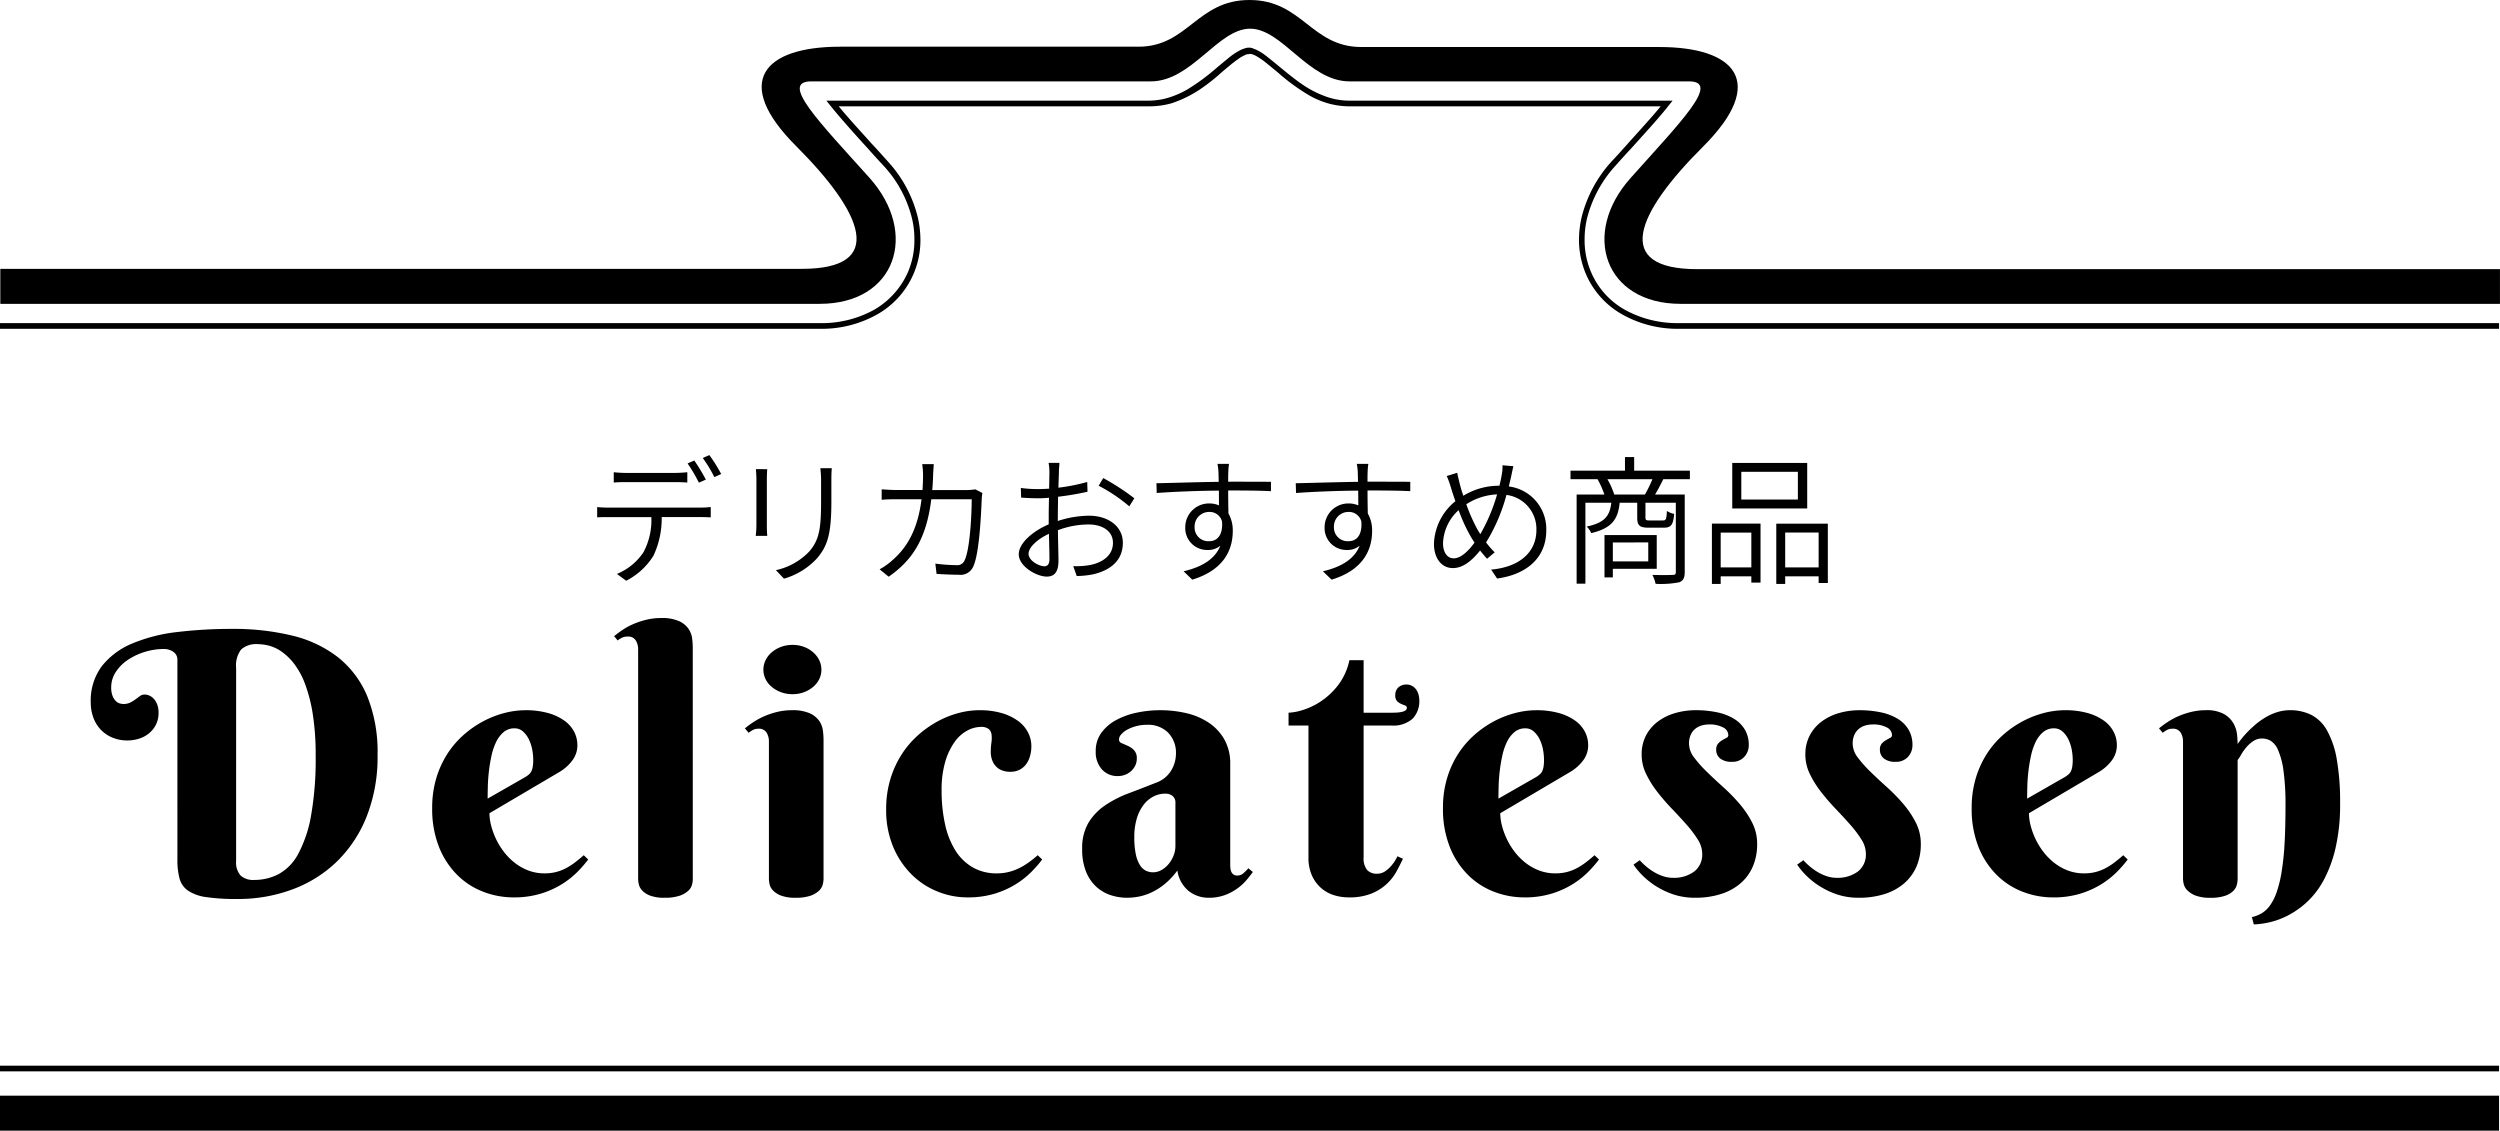
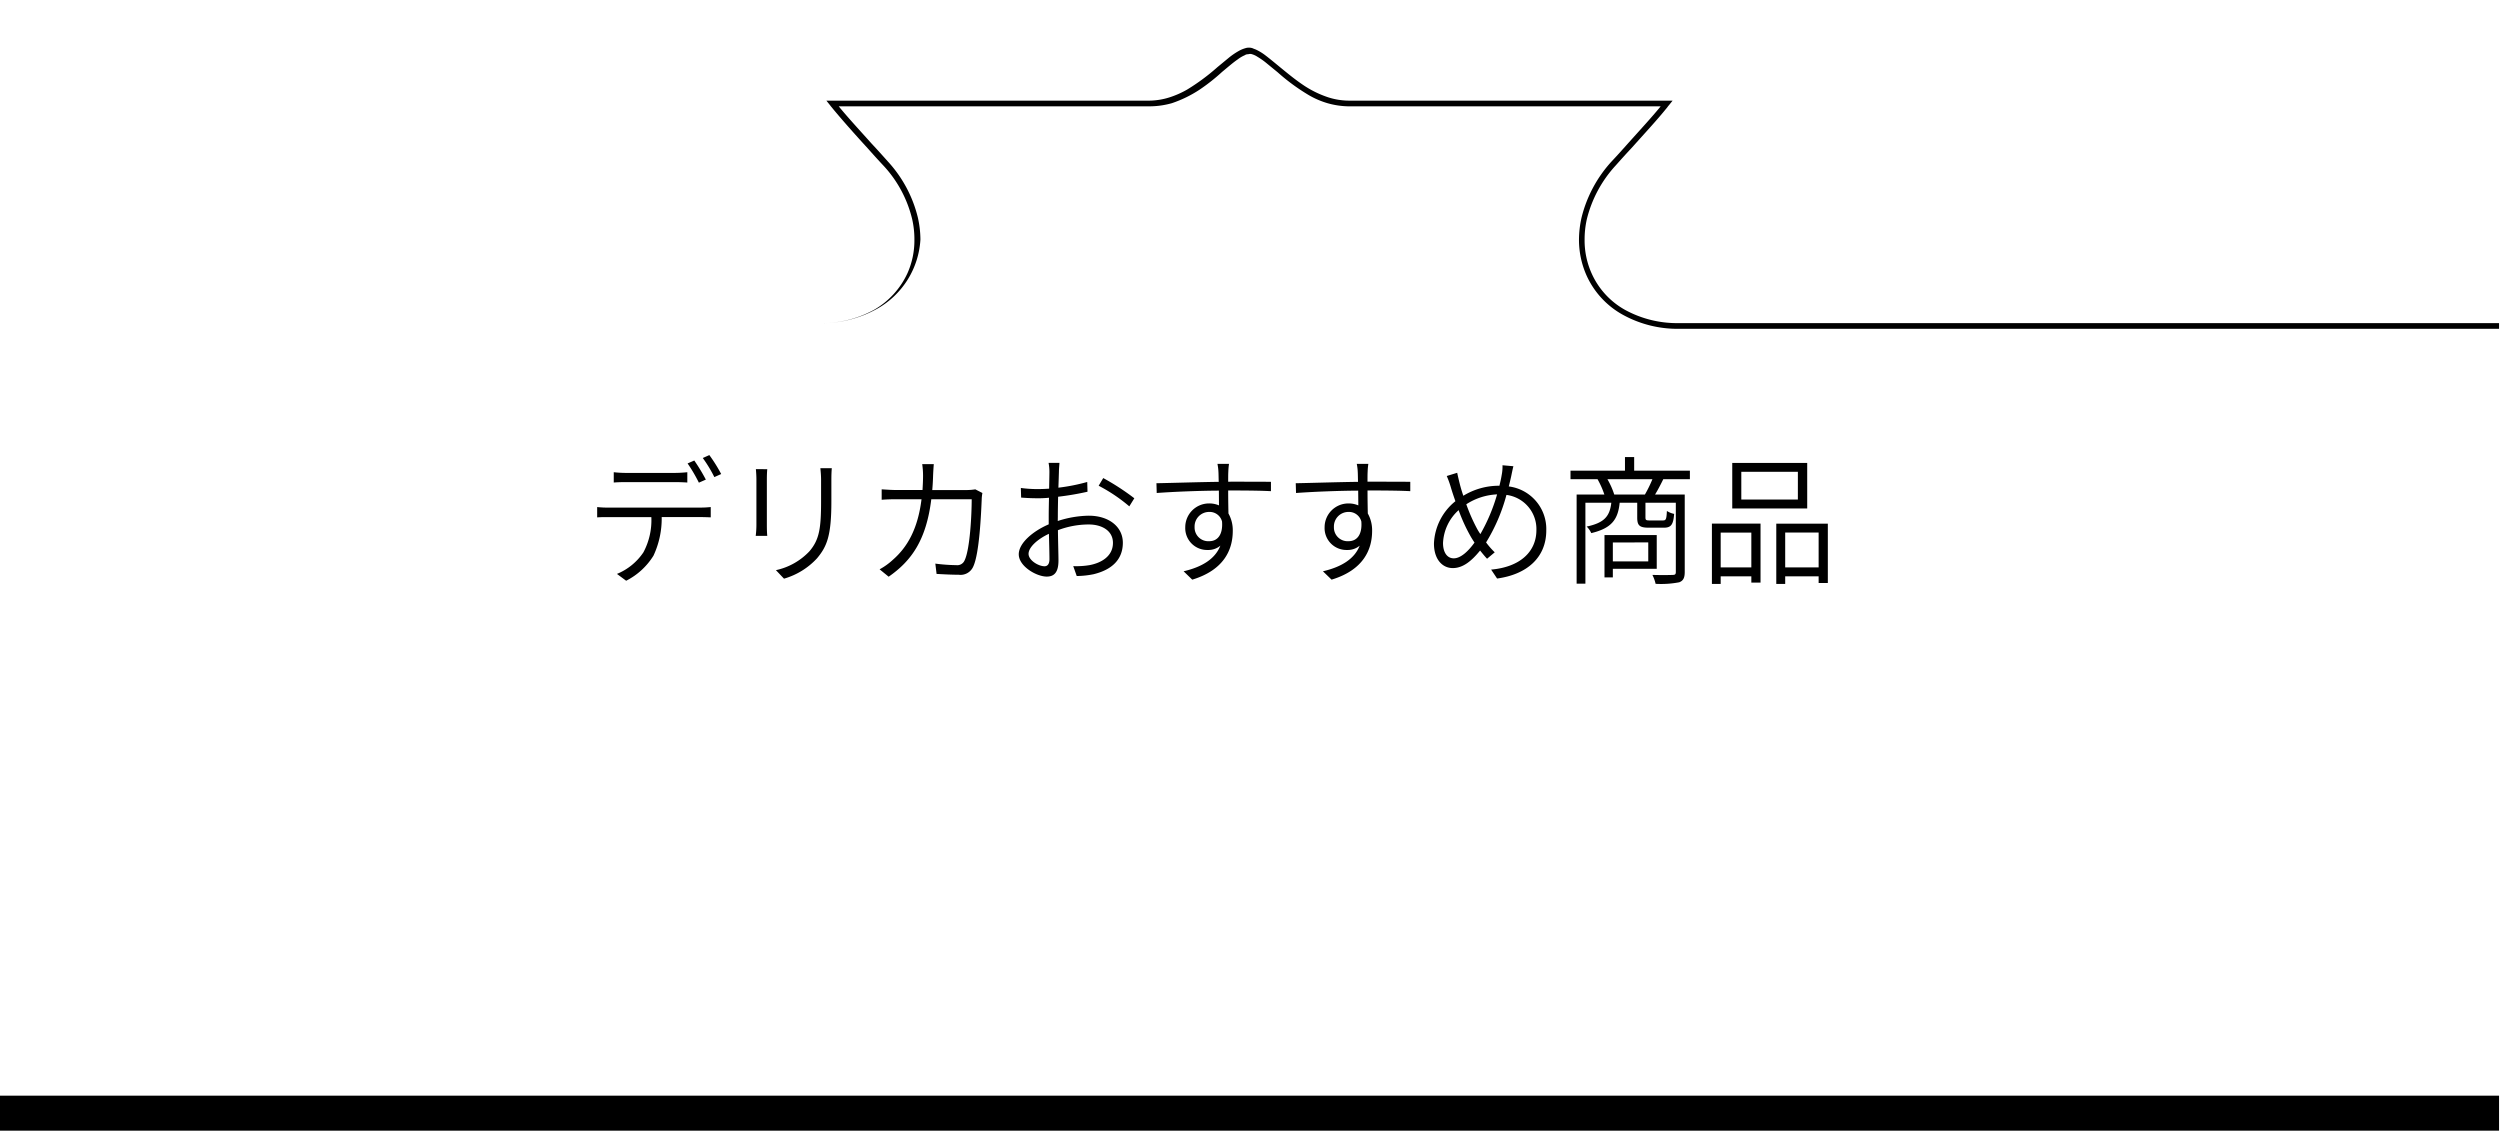
<svg xmlns="http://www.w3.org/2000/svg" width="466.534" height="211" viewBox="0 0 466.534 211">
  <g id="グループ_1200" data-name="グループ 1200" transform="translate(-789 -197)">
    <path id="パス_54128" data-name="パス 54128" d="M-94.458-17.5a34.078,34.078,0,0,0-2.158-3.562l-1.248.546a29.407,29.407,0,0,1,2.106,3.588Zm-5.824.468c.728,0,1.612.026,2.366.078v-1.924c-.728.078-1.638.13-2.366.13h-9.074a20.891,20.891,0,0,1-2.288-.13v1.924c.65-.052,1.456-.078,2.314-.078Zm-12.246,4.758a19.7,19.7,0,0,1-2.21-.1v1.924c.7-.052,1.43-.052,2.21-.052h7.9a12.748,12.748,0,0,1-1.482,6.578A10.932,10.932,0,0,1-111.046.1l1.716,1.274a12.8,12.8,0,0,0,5.1-4.68,16.368,16.368,0,0,0,1.534-7.2h7.176c.624,0,1.43.026,1.976.052v-1.924a17.683,17.683,0,0,1-1.976.1Zm17.5-9.256a25.426,25.426,0,0,1,2.158,3.562l1.274-.572a28.453,28.453,0,0,0-2.21-3.536Zm9.906,2.08c.052.468.1,1.378.1,1.846v8.658a16.426,16.426,0,0,1-.13,1.95h2.158c-.052-.442-.078-1.274-.078-1.95V-17.6c0-.572.026-1.378.078-1.846Zm12.038-.182c.052.624.13,1.326.13,2.184v3.952c0,5.07-.312,7.2-2.184,9.386A12.1,12.1,0,0,1-81.38-.6L-79.872.988a13.454,13.454,0,0,0,6.162-3.8c1.872-2.236,2.678-4.238,2.678-10.608v-4.03c0-.858.026-1.56.078-2.184Zm28.912,3.952a11.044,11.044,0,0,1-1.586.13h-6.448c.078-.884.13-1.794.156-2.756.026-.624.078-1.482.13-2.08H-54.08a14.976,14.976,0,0,1,.156,2.132c0,.962-.052,1.846-.1,2.7H-58.76c-.988,0-2.028-.078-2.886-.13v1.95c.884-.078,1.872-.1,2.912-.1h4.524c-.7,5.642-2.7,8.97-5.3,11.258a12.328,12.328,0,0,1-2.522,1.82l1.69,1.378c4.264-2.964,7.02-6.838,7.956-14.456h7.54c0,2.782-.312,9.412-1.352,11.466a1.478,1.478,0,0,1-1.534.832,32.392,32.392,0,0,1-3.9-.286L-51.4.1c1.352.078,2.86.156,4.134.156a2.582,2.582,0,0,0,2.7-1.508c1.17-2.444,1.482-10.062,1.586-12.506A7.544,7.544,0,0,1-42.848-15Zm12.9,14.352c-1.092,0-2.964-1.092-2.964-2.314s1.638-2.73,3.8-3.744c.052,1.924.1,3.77.1,4.758C-30.342-1.794-30.654-1.326-31.278-1.326Zm2.5-9.308c0-1.066.026-2.392.052-3.666a52.007,52.007,0,0,0,5.486-.936l-.052-1.82a35.189,35.189,0,0,1-5.382,1.066c.052-1.274.078-2.34.1-2.964,0-.572.078-1.222.1-1.664H-30.5a8.958,8.958,0,0,1,.156,1.716c0,.468-.026,1.664-.052,3.094-.754.052-1.456.078-2.054.078a22.493,22.493,0,0,1-3.224-.208l.052,1.794c.936.078,2.028.13,3.2.13a19.488,19.488,0,0,0,2-.1c-.026,1.222-.052,2.5-.052,3.588v1.378c-2.912,1.248-5.59,3.484-5.59,5.59,0,2.236,3.3,4.16,5.226,4.16,1.352,0,2.184-.754,2.184-2.99,0-1.17-.078-3.484-.1-5.668A16.185,16.185,0,0,1-23.01-9.126c2.47,0,4.524,1.17,4.524,3.432,0,2.47-2.132,3.744-4.394,4.16a15.027,15.027,0,0,1-3.016.182l.65,1.846A16.461,16.461,0,0,0-22.1.156c3.432-.832,5.46-2.756,5.46-5.876,0-2.99-2.626-5.044-6.344-5.044a19.518,19.518,0,0,0-5.8.988Zm7.618-5.72a30.574,30.574,0,0,1,5.72,3.848l.936-1.508a44.819,44.819,0,0,0-5.8-3.77ZM-.52-6.006A2.557,2.557,0,0,1-3.25-8.658a2.71,2.71,0,0,1,2.7-2.808A2.382,2.382,0,0,1,1.872-9.672C2.054-7.254,1.066-6.006-.52-6.006ZM3.536-15.47c3.744,0,6.032.052,7.462.13v-1.742c-1.17-.026-4.212-.026-7.436-.026H3.016c0-.754,0-1.4.026-1.846a13.1,13.1,0,0,1,.13-1.482H1.014A9.549,9.549,0,0,1,1.2-18.928c.026.39.026,1.066.052,1.846-3.926.052-8.762.208-11.622.26l.052,1.82c3.224-.234,7.67-.416,11.6-.442L1.3-12.688a4.583,4.583,0,0,0-1.846-.364,4.438,4.438,0,0,0-4.446,4.42A4.079,4.079,0,0,0-.78-4.368a3.462,3.462,0,0,0,2.34-.806C.6-2.73-1.768-1.222-5.3-.39l1.612,1.56C2.236-.624,3.874-4.42,3.874-7.93a6.4,6.4,0,0,0-.806-3.25c-.026-1.17-.052-2.782-.052-4.29ZM25.48-6.006a2.557,2.557,0,0,1-2.73-2.652,2.71,2.71,0,0,1,2.7-2.808,2.382,2.382,0,0,1,2.418,1.794C28.054-7.254,27.066-6.006,25.48-6.006Zm4.056-9.464c3.744,0,6.032.052,7.462.13v-1.742c-1.17-.026-4.212-.026-7.436-.026h-.546c0-.754,0-1.4.026-1.846a13.1,13.1,0,0,1,.13-1.482H27.014a9.549,9.549,0,0,1,.182,1.508c.026.39.026,1.066.052,1.846-3.926.052-8.762.208-11.622.26L15.678-15c3.224-.234,7.67-.416,11.6-.442l.026,2.756a4.583,4.583,0,0,0-1.846-.364,4.438,4.438,0,0,0-4.446,4.42A4.079,4.079,0,0,0,25.22-4.368a3.462,3.462,0,0,0,2.34-.806C26.6-2.73,24.232-1.222,20.7-.39l1.612,1.56c5.928-1.794,7.566-5.59,7.566-9.1a6.4,6.4,0,0,0-.806-3.25c-.026-1.17-.052-2.782-.052-4.29ZM49.452-8.346a33.224,33.224,0,0,1-2-4.55A11.468,11.468,0,0,1,53.2-14.742a33.242,33.242,0,0,1-3.12,7.41A10.674,10.674,0,0,1,49.452-8.346ZM45.11-2.808c-1.222,0-2-1.092-2-2.86A8.772,8.772,0,0,1,46.02-11.8a31.749,31.749,0,0,0,2.236,4.888c.234.416.494.806.728,1.17C47.84-4.16,46.436-2.808,45.11-2.808Zm9.1-17.368a8.287,8.287,0,0,1-.156,1.846c-.1.65-.26,1.3-.416,1.976A12.647,12.647,0,0,0,46.9-14.482c-.26-.754-.468-1.456-.624-2.054-.182-.728-.39-1.586-.52-2.236l-1.95.6a17.443,17.443,0,0,1,.806,2.262c.234.78.52,1.612.806,2.444a10.667,10.667,0,0,0-4,7.9C41.418-2.6,43-.988,44.928-.988s3.536-1.352,5.1-3.276c.442.546.858,1.066,1.3,1.534l1.43-1.2a14.38,14.38,0,0,1-1.612-1.846,33.26,33.26,0,0,0,3.8-8.866,6.411,6.411,0,0,1,5.59,6.552c0,4.108-3.12,6.916-8.45,7.384L53.2.962c5.538-.754,9.178-3.9,9.178-8.97a8.006,8.006,0,0,0-6.994-8.216c.156-.65.312-1.274.442-1.872.1-.468.26-1.3.416-1.9Zm27.2,14.4v3.536H74.8V-5.772ZM82.992-.858V-7.15h-9.75v7.9H74.8V-.858Zm-7.93-13.858a14.73,14.73,0,0,0-1.274-2.86h8.4a24.333,24.333,0,0,1-1.4,2.86Zm14.118-2.86v-1.586H78.78V-21.71H77.064v2.548H66.9v1.586h5.044a16.325,16.325,0,0,1,1.274,2.86H68.042V1.924H69.68V-13.182h4.836c-.286,2.5-1.274,3.744-4.6,4.446a4,4,0,0,1,.858,1.222c3.8-.91,4.992-2.548,5.3-5.668h3.276v2.756c0,1.508.442,1.9,2.184,1.9h2.782c1.326,0,1.768-.52,1.924-2.574a3.984,3.984,0,0,1-1.352-.546c-.078,1.586-.182,1.768-.754,1.768H81.692c-.7,0-.806-.078-.806-.572v-2.73h5.668V-.26c0,.416-.13.546-.572.546-.494.026-2.054.052-3.8,0a7.123,7.123,0,0,1,.6,1.664,17.971,17.971,0,0,0,4.394-.286c.78-.286,1.04-.858,1.04-1.924V-14.716H82.68c.494-.806,1.04-1.846,1.534-2.86Zm20.15,3.8H98.774v-5.174H109.33Zm1.742-6.838H97.084v8.5h13.988Zm-10.426,13v6.5h-5.72v-6.5ZM93.288,1.976h1.638V.546h5.72v1.17h1.716v-11H93.288Zm13.676-3.094v-6.5h6.24v6.5ZM105.3-9.282V1.976h1.664V.546h6.24V1.794h1.716V-9.282Z" transform="translate(1015.178 304)" />
    <g id="f0706_1" transform="translate(789 197)">
-       <path id="パス_729" data-name="パス 729" d="M470.357,68.505H317.437a20.236,20.236,0,0,1-10.187-2.473,14.616,14.616,0,0,1-6.242-6.83,15.012,15.012,0,0,1-1.3-6.242,17.3,17.3,0,0,1,.412-3.827,22.854,22.854,0,0,1,5.358-10.01c1-1.119,2-2.238,3-3.3,2.532-2.826,4.77-5.241,6.477-7.36.177-.177.294-.412.471-.589l.707-.883H255.727a12.95,12.95,0,0,1-3.769-.589,18.905,18.905,0,0,1-4.887-2.414c-1.472-1-2.826-2.12-4.122-3.18-1-.824-2.061-1.708-3-2.414a9.74,9.74,0,0,0-1.472-.883c-.236-.118-.471-.177-.707-.294a2.179,2.179,0,0,0-1.413,0,5.59,5.59,0,0,0-1.237.53,12.915,12.915,0,0,0-1.943,1.354c-.648.53-1.354,1.119-2,1.649a39.081,39.081,0,0,1-5.653,4.181,17.073,17.073,0,0,1-3.356,1.472,12.949,12.949,0,0,1-3.769.589H158.216l.707.883c.118.177.294.353.471.589,1.708,2.061,3.886,4.534,6.477,7.36.942,1.06,1.943,2.179,3,3.3a22.266,22.266,0,0,1,5.358,10.01,16.93,16.93,0,0,1,.412,3.827,15.012,15.012,0,0,1-1.3,6.242,15.186,15.186,0,0,1-6.242,6.83,20.236,20.236,0,0,1-10.187,2.473H4v1.06H156.92a21.117,21.117,0,0,0,10.717-2.65A15.863,15.863,0,0,0,175.763,52.9a19.123,19.123,0,0,0-.471-4.063A23.7,23.7,0,0,0,169.7,38.357c-1-1.119-2-2.238-3-3.3-2.532-2.826-4.77-5.241-6.418-7.3-.177-.177-.294-.412-.471-.589l-.412.353v.53H218.63a15.394,15.394,0,0,0,4.063-.589,22.283,22.283,0,0,0,5.182-2.532,35.668,35.668,0,0,0,4.181-3.3c1-.824,2-1.708,2.944-2.355a6.172,6.172,0,0,1,1.3-.765.95.95,0,0,1,.53-.177c.177,0,.294-.059.412-.059a1.15,1.15,0,0,1,.412.059,3.684,3.684,0,0,1,1,.471,13.418,13.418,0,0,1,1.825,1.3l1.943,1.59a37.514,37.514,0,0,0,5.771,4.24,15.65,15.65,0,0,0,3.533,1.531,15.045,15.045,0,0,0,4.063.589h59.237v-.53l-.412-.353c-.118.177-.294.353-.471.589-1.649,2.061-3.886,4.475-6.418,7.3-.942,1.06-1.943,2.179-3,3.3a24.014,24.014,0,0,0-5.594,10.481,19.123,19.123,0,0,0-.471,4.063,16.345,16.345,0,0,0,1.413,6.713,15.791,15.791,0,0,0,6.713,7.3,21.117,21.117,0,0,0,10.717,2.65H470.357Z" transform="translate(-4 -8.209)" />
-       <path id="パス_730" data-name="パス 730" d="M320.775,52.228c-15.84,0-11.482-10.364,1.119-22.906,12.012-12.012,6.006-18.548-8.185-18.548h-55.7C248.7,10.715,247.053,2,237.22,2s-11.482,8.715-20.727,8.715h-55.7c-14.191,0-20.2,6.536-8.185,18.548,12.542,12.542,16.9,22.906,1.119,22.906H4.1V58.7H157.02c14.191,0,18.548-13.131,9.3-23.495-9.3-10.363-16.9-18.018-10.893-18.018h63.359c7.655,0,12.542-9.834,18.548-9.834s10.893,9.834,18.548,9.834h63.359c6.006,0-1.649,7.655-10.893,18.018-9.3,10.364-4.887,23.495,9.3,23.495h152.92V52.228Z" transform="translate(-4.041 -2)" />
+       <path id="パス_729" data-name="パス 729" d="M470.357,68.505H317.437a20.236,20.236,0,0,1-10.187-2.473,14.616,14.616,0,0,1-6.242-6.83,15.012,15.012,0,0,1-1.3-6.242,17.3,17.3,0,0,1,.412-3.827,22.854,22.854,0,0,1,5.358-10.01c1-1.119,2-2.238,3-3.3,2.532-2.826,4.77-5.241,6.477-7.36.177-.177.294-.412.471-.589l.707-.883H255.727a12.95,12.95,0,0,1-3.769-.589,18.905,18.905,0,0,1-4.887-2.414c-1.472-1-2.826-2.12-4.122-3.18-1-.824-2.061-1.708-3-2.414a9.74,9.74,0,0,0-1.472-.883c-.236-.118-.471-.177-.707-.294a2.179,2.179,0,0,0-1.413,0,5.59,5.59,0,0,0-1.237.53,12.915,12.915,0,0,0-1.943,1.354c-.648.53-1.354,1.119-2,1.649a39.081,39.081,0,0,1-5.653,4.181,17.073,17.073,0,0,1-3.356,1.472,12.949,12.949,0,0,1-3.769.589H158.216l.707.883c.118.177.294.353.471.589,1.708,2.061,3.886,4.534,6.477,7.36.942,1.06,1.943,2.179,3,3.3a22.266,22.266,0,0,1,5.358,10.01,16.93,16.93,0,0,1,.412,3.827,15.012,15.012,0,0,1-1.3,6.242,15.186,15.186,0,0,1-6.242,6.83,20.236,20.236,0,0,1-10.187,2.473H4H156.92a21.117,21.117,0,0,0,10.717-2.65A15.863,15.863,0,0,0,175.763,52.9a19.123,19.123,0,0,0-.471-4.063A23.7,23.7,0,0,0,169.7,38.357c-1-1.119-2-2.238-3-3.3-2.532-2.826-4.77-5.241-6.418-7.3-.177-.177-.294-.412-.471-.589l-.412.353v.53H218.63a15.394,15.394,0,0,0,4.063-.589,22.283,22.283,0,0,0,5.182-2.532,35.668,35.668,0,0,0,4.181-3.3c1-.824,2-1.708,2.944-2.355a6.172,6.172,0,0,1,1.3-.765.95.95,0,0,1,.53-.177c.177,0,.294-.059.412-.059a1.15,1.15,0,0,1,.412.059,3.684,3.684,0,0,1,1,.471,13.418,13.418,0,0,1,1.825,1.3l1.943,1.59a37.514,37.514,0,0,0,5.771,4.24,15.65,15.65,0,0,0,3.533,1.531,15.045,15.045,0,0,0,4.063.589h59.237v-.53l-.412-.353c-.118.177-.294.353-.471.589-1.649,2.061-3.886,4.475-6.418,7.3-.942,1.06-1.943,2.179-3,3.3a24.014,24.014,0,0,0-5.594,10.481,19.123,19.123,0,0,0-.471,4.063,16.345,16.345,0,0,0,1.413,6.713,15.791,15.791,0,0,0,6.713,7.3,21.117,21.117,0,0,0,10.717,2.65H470.357Z" transform="translate(-4 -8.209)" />
      <rect id="長方形_638" data-name="長方形 638" width="466.357" height="6.536" transform="translate(0 204.464)" />
-       <path id="パス_731" data-name="パス 731" d="M470.357,373.7H4v1.06H470.357" transform="translate(-4 -174.83)" />
    </g>
-     <path id="パス_54127" data-name="パス 54127" d="M-195.072-43.795a1.758,1.758,0,0,0-.78-1.577,3.042,3.042,0,0,0-1.71-.515,12.106,12.106,0,0,0-3.619.548,11.853,11.853,0,0,0-3.154,1.494,7.91,7.91,0,0,0-2.241,2.258,5.135,5.135,0,0,0-.847,2.839,4.211,4.211,0,0,0,.282,1.693,2.674,2.674,0,0,0,.647.946,1.705,1.705,0,0,0,.747.4,2.965,2.965,0,0,0,.548.083,2.89,2.89,0,0,0,1.361-.282,7.957,7.957,0,0,0,.963-.6q.432-.315.813-.6a1.441,1.441,0,0,1,.88-.282,2.248,2.248,0,0,1,.847.183,2.413,2.413,0,0,1,.83.581,3.307,3.307,0,0,1,.647,1.046A4.159,4.159,0,0,1-198.592-34a4.8,4.8,0,0,1-.515,2.291,5.105,5.105,0,0,1-1.328,1.61,5.506,5.506,0,0,1-1.859.963,7.158,7.158,0,0,1-2.075.315,7.223,7.223,0,0,1-2.872-.548,6.344,6.344,0,0,1-2.175-1.511,6.49,6.49,0,0,1-1.361-2.258,8.1,8.1,0,0,1-.465-2.756,10.74,10.74,0,0,1,2.092-6.823,14.1,14.1,0,0,1,5.694-4.217,30.673,30.673,0,0,1,8.4-2.125,85.031,85.031,0,0,1,10.21-.581,46.266,46.266,0,0,1,11.173,1.245,22.429,22.429,0,0,1,8.55,4.034,18.138,18.138,0,0,1,5.479,7.288A27.866,27.866,0,0,1-157.719-26.1a30.26,30.26,0,0,1-2.042,11.488,24.129,24.129,0,0,1-5.578,8.417,23.824,23.824,0,0,1-8.3,5.18A28.991,28.991,0,0,1-183.85.764a38.914,38.914,0,0,1-5.827-.349,8.083,8.083,0,0,1-3.4-1.2,4.033,4.033,0,0,1-1.594-2.258,13.4,13.4,0,0,1-.4-3.569Zm10.957,37.486a3.636,3.636,0,0,0,.847,2.706,3.486,3.486,0,0,0,2.507.813,9.823,9.823,0,0,0,4.6-1.1,9.207,9.207,0,0,0,3.636-3.769,23.543,23.543,0,0,0,2.391-7.122,60.27,60.27,0,0,0,.863-11.189,48.478,48.478,0,0,0-.548-7.819,28.559,28.559,0,0,0-1.444-5.611,14.448,14.448,0,0,0-2.042-3.752,10.843,10.843,0,0,0-2.341-2.258,7.3,7.3,0,0,0-2.341-1.1,8.645,8.645,0,0,0-2.042-.282,4.284,4.284,0,0,0-3.121.963,4.843,4.843,0,0,0-.963,3.453Zm47.276-8.932a9.439,9.439,0,0,0,.315,2.308,13.741,13.741,0,0,0,.913,2.507,13.274,13.274,0,0,0,1.478,2.407,11.41,11.41,0,0,0,2.025,2.042,9.694,9.694,0,0,0,2.54,1.428,8.514,8.514,0,0,0,3.055.531,8.355,8.355,0,0,0,2.158-.266,8.556,8.556,0,0,0,1.859-.73,12.16,12.16,0,0,0,1.66-1.079q.8-.614,1.594-1.312l.83.8a22.761,22.761,0,0,1-1.959,2.258,16.012,16.012,0,0,1-2.889,2.308A16.678,16.678,0,0,1-127.21-.249a17.061,17.061,0,0,1-5.146.714,15.653,15.653,0,0,1-5.628-1.046,13.975,13.975,0,0,1-4.864-3.138,15.382,15.382,0,0,1-3.4-5.213,19.186,19.186,0,0,1-1.278-7.3,19.08,19.08,0,0,1,.764-5.545,17.8,17.8,0,0,1,2.075-4.549,16.915,16.915,0,0,1,3.055-3.553,18.951,18.951,0,0,1,3.669-2.54,18.077,18.077,0,0,1,3.935-1.527,15.574,15.574,0,0,1,3.868-.515,15.41,15.41,0,0,1,4.283.531,9.561,9.561,0,0,1,3.038,1.428,5.92,5.92,0,0,1,1.81,2.075,5.4,5.4,0,0,1,.6,2.474,4.685,4.685,0,0,1-.9,2.806,8.287,8.287,0,0,1-2.391,2.175Zm6.674-6.74a5.22,5.22,0,0,0,.714-.515,1.846,1.846,0,0,0,.448-.6,3.207,3.207,0,0,0,.249-.863,8.228,8.228,0,0,0,.083-1.278,10.462,10.462,0,0,0-.183-1.843,7.41,7.41,0,0,0-.614-1.909,4.756,4.756,0,0,0-1.1-1.494,2.3,2.3,0,0,0-1.594-.6,3.063,3.063,0,0,0-2.042.714,5.519,5.519,0,0,0-1.395,1.843,11.507,11.507,0,0,0-.863,2.573,28.9,28.9,0,0,0-.481,2.905q-.166,1.461-.2,2.806t-.033,2.274ZM-98.894-2.922a4.342,4.342,0,0,1-.149,1.029,2.394,2.394,0,0,1-.7,1.129,4.477,4.477,0,0,1-1.594.913,8.394,8.394,0,0,1-2.806.382A7.362,7.362,0,0,1-106.9.116a3.858,3.858,0,0,1-1.478-.979,2.547,2.547,0,0,1-.6-1.162,5.3,5.3,0,0,1-.116-.963V-45.82a3.087,3.087,0,0,0-.448-1.677,1.644,1.644,0,0,0-1.511-.714,2.417,2.417,0,0,0-.979.183,4.171,4.171,0,0,0-.88.548l-.664-.8a19.769,19.769,0,0,1,1.693-1.245,12.289,12.289,0,0,1,2.042-1.079,15.279,15.279,0,0,1,2.374-.764,11.493,11.493,0,0,1,2.656-.3,7.832,7.832,0,0,1,3.354.581,4.308,4.308,0,0,1,1.76,1.428,4.1,4.1,0,0,1,.681,1.793,13.934,13.934,0,0,1,.116,1.677Zm24.4-.066a4.545,4.545,0,0,1-.149,1.046,2.484,2.484,0,0,1-.7,1.162,4.339,4.339,0,0,1-1.577.93,8.243,8.243,0,0,1-2.789.382A7.362,7.362,0,0,1-82.463.116a4.025,4.025,0,0,1-1.494-.979,2.483,2.483,0,0,1-.614-1.162,5.3,5.3,0,0,1-.116-.963V-28.621a3.087,3.087,0,0,0-.448-1.677,1.644,1.644,0,0,0-1.511-.714,2.134,2.134,0,0,0-.963.2,5.171,5.171,0,0,0-.863.564l-.7-.83a18.5,18.5,0,0,1,1.71-1.245A13.232,13.232,0,0,1-85.418-33.4a14.7,14.7,0,0,1,2.357-.764,11.493,11.493,0,0,1,2.656-.3,7.832,7.832,0,0,1,3.354.581,4.308,4.308,0,0,1,1.76,1.428,4.116,4.116,0,0,1,.681,1.81,14.341,14.341,0,0,1,.116,1.693ZM-85.717-42.035a3.986,3.986,0,0,1,.415-1.776,4.529,4.529,0,0,1,1.162-1.478,5.779,5.779,0,0,1,1.727-1,6.084,6.084,0,0,1,2.142-.365,5.986,5.986,0,0,1,2.108.365,5.56,5.56,0,0,1,1.71,1,4.628,4.628,0,0,1,1.146,1.478,3.986,3.986,0,0,1,.415,1.776,3.953,3.953,0,0,1-.415,1.793A4.5,4.5,0,0,1-76.454-38.8a5.753,5.753,0,0,1-1.71.979,5.986,5.986,0,0,1-2.108.365,6.084,6.084,0,0,1-2.142-.365A5.986,5.986,0,0,1-84.14-38.8,4.41,4.41,0,0,1-85.3-40.242,3.953,3.953,0,0,1-85.717-42.035ZM-39.6-22.977a4.185,4.185,0,0,1-1.727-.315,3.038,3.038,0,0,1-1.129-.847,3.473,3.473,0,0,1-.631-1.179,4.547,4.547,0,0,1-.2-1.345,12.447,12.447,0,0,1,.116-1.727,5.719,5.719,0,0,0,.033-1.494,1.674,1.674,0,0,0-.515-1.062,2.259,2.259,0,0,0-1.527-.4,5.4,5.4,0,0,0-2.457.664A6.918,6.918,0,0,0-50-28.588a12.18,12.18,0,0,0-1.76,3.669,18.3,18.3,0,0,0-.7,5.4,28.951,28.951,0,0,0,.647,6.358,15.259,15.259,0,0,0,1.942,4.9A9.371,9.371,0,0,0-46.642-5.13a8.87,8.87,0,0,0,4.516,1.112,8.94,8.94,0,0,0,2.208-.266,9.793,9.793,0,0,0,1.976-.73,12.668,12.668,0,0,0,1.776-1.079q.847-.614,1.644-1.312l.83.8A22.761,22.761,0,0,1-35.652-4.35a16.012,16.012,0,0,1-2.889,2.308A16.678,16.678,0,0,1-42.492-.249a17.061,17.061,0,0,1-5.146.714A14.83,14.83,0,0,1-53.266-.647a14.573,14.573,0,0,1-4.864-3.237,15.951,15.951,0,0,1-3.4-5.163,17.709,17.709,0,0,1-1.278-6.923,19.249,19.249,0,0,1,.764-5.562,18.328,18.328,0,0,1,2.075-4.6,17.3,17.3,0,0,1,3.055-3.619,19.339,19.339,0,0,1,3.669-2.606,17.725,17.725,0,0,1,3.935-1.577,15.116,15.116,0,0,1,3.868-.531,14.557,14.557,0,0,1,4.283.564,9.614,9.614,0,0,1,3.038,1.494,6.11,6.11,0,0,1,1.81,2.142,5.6,5.6,0,0,1,.6,2.507,6.735,6.735,0,0,1-.249,1.843,4.658,4.658,0,0,1-.73,1.527,3.521,3.521,0,0,1-1.212,1.029A3.6,3.6,0,0,1-39.6-22.977ZM-8.829-17.2a1.531,1.531,0,0,0-.531-1.262,2.089,2.089,0,0,0-1.361-.432,4.811,4.811,0,0,0-2.208.531A5.453,5.453,0,0,0-14.773-16.8a7.907,7.907,0,0,0-1.262,2.54,11.936,11.936,0,0,0-.465,3.5,14.966,14.966,0,0,0,.282,3.188,6.246,6.246,0,0,0,.764,2.009,2.76,2.76,0,0,0,1.112,1.046,3.065,3.065,0,0,0,1.328.3,3.162,3.162,0,0,0,1.627-.448,4.866,4.866,0,0,0,1.328-1.146,5.733,5.733,0,0,0,.9-1.561A4.78,4.78,0,0,0-8.829-9.1Zm-5.279-14.543a7.844,7.844,0,0,0-2.092.266,7.208,7.208,0,0,0-1.66.664,3.936,3.936,0,0,0-1.1.88,1.466,1.466,0,0,0-.4.913.737.737,0,0,0,.515.714q.515.216,1.146.5a3.817,3.817,0,0,1,1.146.8,2.147,2.147,0,0,1,.515,1.577,2.887,2.887,0,0,1-.282,1.278,3.464,3.464,0,0,1-.764,1.029,3.46,3.46,0,0,1-1.129.7,3.714,3.714,0,0,1-1.345.249,3.866,3.866,0,0,1-3-1.262A4.8,4.8,0,0,1-23.7-26.795a5.693,5.693,0,0,1,1.063-3.47,8.3,8.3,0,0,1,2.772-2.374A14.021,14.021,0,0,1-16-34.017a21.175,21.175,0,0,1,4.316-.448,21.181,21.181,0,0,1,4.947.564,12.543,12.543,0,0,1,4.167,1.793A9.284,9.284,0,0,1,.318-28.986,9.113,9.113,0,0,1,1.4-24.4v18.76q0,.3.033.664a2.09,2.09,0,0,0,.166.664,1.247,1.247,0,0,0,.4.5,1.256,1.256,0,0,0,.764.2,1.663,1.663,0,0,0,1.112-.448,8.883,8.883,0,0,0,.913-.913l.83.7q-.5.7-1.2,1.527A9.639,9.639,0,0,1,2.725-1.2,9.615,9.615,0,0,1,.4.033a8.564,8.564,0,0,1-3.021.5A5.955,5.955,0,0,1-6.339-.714,6.04,6.04,0,0,1-8.464-4.549a14.089,14.089,0,0,1-2.208,2.391A11.969,11.969,0,0,1-13.013-.6,10.314,10.314,0,0,1-15.42.266a11.367,11.367,0,0,1-2.44.266,9.7,9.7,0,0,1-3.088-.5,7.371,7.371,0,0,1-2.673-1.577A7.743,7.743,0,0,1-25.514-4.35a11.046,11.046,0,0,1-.714-4.217,9.252,9.252,0,0,1,1.2-4.947,10.662,10.662,0,0,1,3.138-3.237,21.161,21.161,0,0,1,4.416-2.241q2.474-.93,5.063-1.959A5.408,5.408,0,0,0-9.61-23.226a6.1,6.1,0,0,0,.88-3.1,5.386,5.386,0,0,0-1.444-3.935A5.249,5.249,0,0,0-14.109-31.742Zm40.4.133V-7.072a3.482,3.482,0,0,0,.664,2.44,2.434,2.434,0,0,0,1.826.681,2.673,2.673,0,0,0,1.594-.5,5.82,5.82,0,0,0,1.2-1.129A7.033,7.033,0,0,0,32.6-7.205l1.029.465q-.5,1.063-1.179,2.324a9.44,9.44,0,0,1-1.81,2.341A9.4,9.4,0,0,1,27.8-.266a10.993,10.993,0,0,1-4.3.73A9.123,9.123,0,0,1,20.7.033a6.589,6.589,0,0,1-2.391-1.361,6.821,6.821,0,0,1-1.677-2.324A8.1,8.1,0,0,1,16-7.006v-24.6H12.283V-34a10.015,10.015,0,0,0,2.59-.481,12.934,12.934,0,0,0,3.4-1.61,13.536,13.536,0,0,0,3.237-3.021,11.549,11.549,0,0,0,2.125-4.682h2.656V-34h5.412q2.656,0,2.656-.9a.443.443,0,0,0-.332-.448q-.332-.116-.747-.3a2.44,2.44,0,0,1-.747-.515,1.509,1.509,0,0,1-.332-1.1,1.881,1.881,0,0,1,.581-1.461,2.152,2.152,0,0,1,1.511-.531A2.119,2.119,0,0,1,35.342-39a2.265,2.265,0,0,1,.747.664,2.989,2.989,0,0,1,.448.946,3.909,3.909,0,0,1,.149,1.063,4.714,4.714,0,0,1-1.245,3.437,5.392,5.392,0,0,1-4,1.278ZM51.789-15.24a9.439,9.439,0,0,0,.315,2.308,13.741,13.741,0,0,0,.913,2.507,13.275,13.275,0,0,0,1.478,2.407A11.409,11.409,0,0,0,56.52-5.977a9.694,9.694,0,0,0,2.54,1.428,8.514,8.514,0,0,0,3.055.531,8.355,8.355,0,0,0,2.158-.266,8.556,8.556,0,0,0,1.859-.73,12.16,12.16,0,0,0,1.66-1.079q.8-.614,1.594-1.312l.83.8A22.761,22.761,0,0,1,68.258-4.35a16.012,16.012,0,0,1-2.889,2.308A16.678,16.678,0,0,1,61.418-.249a17.061,17.061,0,0,1-5.146.714A15.653,15.653,0,0,1,50.643-.581a13.975,13.975,0,0,1-4.864-3.138,15.382,15.382,0,0,1-3.4-5.213,19.186,19.186,0,0,1-1.278-7.3,19.08,19.08,0,0,1,.764-5.545,17.8,17.8,0,0,1,2.075-4.549,16.915,16.915,0,0,1,3.055-3.553,18.951,18.951,0,0,1,3.669-2.54,18.077,18.077,0,0,1,3.935-1.527,15.574,15.574,0,0,1,3.868-.515,15.41,15.41,0,0,1,4.283.531,9.561,9.561,0,0,1,3.038,1.428,5.92,5.92,0,0,1,1.81,2.075,5.4,5.4,0,0,1,.6,2.474,4.685,4.685,0,0,1-.9,2.806A8.287,8.287,0,0,1,64.9-22.977Zm6.674-6.74a5.22,5.22,0,0,0,.714-.515,1.846,1.846,0,0,0,.448-.6,3.207,3.207,0,0,0,.249-.863,8.228,8.228,0,0,0,.083-1.278,10.463,10.463,0,0,0-.183-1.843,7.41,7.41,0,0,0-.614-1.909,4.756,4.756,0,0,0-1.1-1.494,2.3,2.3,0,0,0-1.594-.6,3.063,3.063,0,0,0-2.042.714,5.519,5.519,0,0,0-1.395,1.843,11.507,11.507,0,0,0-.863,2.573,28.9,28.9,0,0,0-.481,2.905q-.166,1.461-.2,2.806t-.033,2.274ZM90.8-31.809a5.117,5.117,0,0,0-1.444.2,3.291,3.291,0,0,0-1.212.647,3.061,3.061,0,0,0-.83,1.129,3.983,3.983,0,0,0-.3,1.61,4.3,4.3,0,0,0,.946,2.573,22.369,22.369,0,0,0,2.357,2.656q1.411,1.378,3.055,2.855a33.824,33.824,0,0,1,3.055,3.121,17.673,17.673,0,0,1,2.357,3.5,8.661,8.661,0,0,1,.946,3.984,10.51,10.51,0,0,1-.813,4.25,8.677,8.677,0,0,1-2.324,3.154A10.353,10.353,0,0,1,92.939-.149a15.681,15.681,0,0,1-4.765.681,12.562,12.562,0,0,1-4.15-.647,15.007,15.007,0,0,1-3.3-1.594,14.452,14.452,0,0,1-2.474-2.009,13.44,13.44,0,0,1-1.594-1.926l1.162-.83a11.328,11.328,0,0,0,1.1,1.079,10.8,10.8,0,0,0,1.478,1.079,8.647,8.647,0,0,0,1.743.813,5.853,5.853,0,0,0,1.893.315,6.354,6.354,0,0,0,3.918-1.146,3.985,3.985,0,0,0,1.527-3.4,4.964,4.964,0,0,0-.83-2.606,20.465,20.465,0,0,0-2.092-2.772q-1.262-1.428-2.723-2.955A40.236,40.236,0,0,1,81.1-19.225a18.69,18.69,0,0,1-2.092-3.354,8.182,8.182,0,0,1-.83-3.586,7.543,7.543,0,0,1,.847-3.652,7.717,7.717,0,0,1,2.258-2.59,10.1,10.1,0,0,1,3.221-1.544,13.588,13.588,0,0,1,3.735-.515,19.038,19.038,0,0,1,4.051.4,9.928,9.928,0,0,1,3.138,1.212,5.858,5.858,0,0,1,2.025,2.042,5.58,5.58,0,0,1,.714,2.855,3.183,3.183,0,0,1-.83,2.191,2.954,2.954,0,0,1-2.324.93,3.351,3.351,0,0,1-2.175-.614,2.055,2.055,0,0,1-.747-1.677,1.607,1.607,0,0,1,.349-1.1,3.08,3.08,0,0,1,.78-.647q.432-.249.78-.432a.544.544,0,0,0,.349-.481,1.652,1.652,0,0,0-1-1.478A5.273,5.273,0,0,0,90.8-31.809Zm30.542,0a5.117,5.117,0,0,0-1.444.2,3.291,3.291,0,0,0-1.212.647,3.061,3.061,0,0,0-.83,1.129,3.983,3.983,0,0,0-.3,1.61,4.3,4.3,0,0,0,.946,2.573,22.369,22.369,0,0,0,2.357,2.656q1.411,1.378,3.055,2.855a33.824,33.824,0,0,1,3.055,3.121,17.673,17.673,0,0,1,2.357,3.5,8.661,8.661,0,0,1,.946,3.984,10.51,10.51,0,0,1-.813,4.25,8.677,8.677,0,0,1-2.324,3.154A10.353,10.353,0,0,1,123.48-.149a15.681,15.681,0,0,1-4.765.681,12.562,12.562,0,0,1-4.15-.647,15.007,15.007,0,0,1-3.3-1.594,14.452,14.452,0,0,1-2.474-2.009,13.44,13.44,0,0,1-1.594-1.926l1.162-.83a11.328,11.328,0,0,0,1.1,1.079,10.8,10.8,0,0,0,1.478,1.079,8.647,8.647,0,0,0,1.743.813,5.853,5.853,0,0,0,1.893.315,6.354,6.354,0,0,0,3.918-1.146,3.985,3.985,0,0,0,1.527-3.4,4.964,4.964,0,0,0-.83-2.606,20.465,20.465,0,0,0-2.092-2.772q-1.262-1.428-2.723-2.955a40.236,40.236,0,0,1-2.723-3.154,18.69,18.69,0,0,1-2.092-3.354,8.182,8.182,0,0,1-.83-3.586,7.543,7.543,0,0,1,.847-3.652,7.717,7.717,0,0,1,2.258-2.59,10.1,10.1,0,0,1,3.221-1.544,13.588,13.588,0,0,1,3.735-.515,19.038,19.038,0,0,1,4.051.4,9.928,9.928,0,0,1,3.138,1.212A5.858,5.858,0,0,1,128-30.812a5.58,5.58,0,0,1,.714,2.855,3.183,3.183,0,0,1-.83,2.191,2.954,2.954,0,0,1-2.324.93,3.351,3.351,0,0,1-2.175-.614,2.055,2.055,0,0,1-.747-1.677,1.607,1.607,0,0,1,.349-1.1,3.08,3.08,0,0,1,.78-.647q.432-.249.78-.432a.544.544,0,0,0,.349-.481,1.652,1.652,0,0,0-1-1.478A5.273,5.273,0,0,0,121.339-31.809ZM150.453-15.24a9.439,9.439,0,0,0,.315,2.308,13.741,13.741,0,0,0,.913,2.507,13.274,13.274,0,0,0,1.478,2.407,11.41,11.41,0,0,0,2.025,2.042,9.694,9.694,0,0,0,2.54,1.428,8.514,8.514,0,0,0,3.055.531,8.355,8.355,0,0,0,2.158-.266,8.556,8.556,0,0,0,1.859-.73,12.161,12.161,0,0,0,1.66-1.079q.8-.614,1.594-1.312l.83.8a22.76,22.76,0,0,1-1.959,2.258,16.012,16.012,0,0,1-2.889,2.308,16.678,16.678,0,0,1-3.951,1.793,17.061,17.061,0,0,1-5.146.714,15.653,15.653,0,0,1-5.628-1.046,13.975,13.975,0,0,1-4.864-3.138,15.382,15.382,0,0,1-3.4-5.213,19.186,19.186,0,0,1-1.278-7.3,19.08,19.08,0,0,1,.764-5.545A17.8,17.8,0,0,1,142.6-26.33a16.915,16.915,0,0,1,3.055-3.553,18.951,18.951,0,0,1,3.669-2.54,18.077,18.077,0,0,1,3.935-1.527,15.574,15.574,0,0,1,3.868-.515,15.41,15.41,0,0,1,4.283.531,9.561,9.561,0,0,1,3.038,1.428,5.92,5.92,0,0,1,1.81,2.075,5.4,5.4,0,0,1,.6,2.474,4.685,4.685,0,0,1-.9,2.806,8.287,8.287,0,0,1-2.391,2.175Zm6.674-6.74a5.22,5.22,0,0,0,.714-.515,1.846,1.846,0,0,0,.448-.6,3.207,3.207,0,0,0,.249-.863,8.228,8.228,0,0,0,.083-1.278,10.462,10.462,0,0,0-.183-1.843,7.41,7.41,0,0,0-.614-1.909,4.756,4.756,0,0,0-1.1-1.494,2.3,2.3,0,0,0-1.594-.6,3.063,3.063,0,0,0-2.042.714,5.519,5.519,0,0,0-1.395,1.843,11.507,11.507,0,0,0-.863,2.573,28.9,28.9,0,0,0-.481,2.905q-.166,1.461-.2,2.806t-.033,2.274Zm41.2,5.445a46.442,46.442,0,0,0-.382-6.69,14.06,14.06,0,0,0-1.013-3.818,3.71,3.71,0,0,0-1.395-1.727,3.232,3.232,0,0,0-1.561-.415,2.941,2.941,0,0,0-1.71.515,6.3,6.3,0,0,0-1.295,1.179,9.671,9.671,0,0,0-.93,1.328,8.287,8.287,0,0,1-.647,1v22.18a5.079,5.079,0,0,1-.133,1.046,2.459,2.459,0,0,1-.647,1.162,4,4,0,0,1-1.527.93,8.094,8.094,0,0,1-2.772.382,7.5,7.5,0,0,1-2.772-.415A4.366,4.366,0,0,1,180-.863a2.507,2.507,0,0,1-.664-1.162,4.668,4.668,0,0,1-.133-.963V-28.621a3.087,3.087,0,0,0-.448-1.677,1.644,1.644,0,0,0-1.511-.714,2.134,2.134,0,0,0-.963.2,5.171,5.171,0,0,0-.863.564l-.7-.83a18.5,18.5,0,0,1,1.71-1.245,13.232,13.232,0,0,1,2.042-1.079,14.7,14.7,0,0,1,2.357-.764,11.493,11.493,0,0,1,2.656-.3,6.568,6.568,0,0,1,3.354.714,4.757,4.757,0,0,1,1.76,1.71,5.334,5.334,0,0,1,.681,2.075,17.4,17.4,0,0,1,.116,1.81,18.126,18.126,0,0,1,2.789-3.154,13.859,13.859,0,0,1,1.411-1.162,12.534,12.534,0,0,1,1.66-1.013,9.645,9.645,0,0,1,1.859-.714,7.641,7.641,0,0,1,2.009-.266,8.9,8.9,0,0,1,4,.863,7.134,7.134,0,0,1,2.938,2.889,16.739,16.739,0,0,1,1.826,5.362,45.628,45.628,0,0,1,.631,8.284,35.752,35.752,0,0,1-.863,8.367A23.945,23.945,0,0,1,205.4-2.656a15.688,15.688,0,0,1-3.154,4.067,16.268,16.268,0,0,1-3.553,2.474,14.42,14.42,0,0,1-3.437,1.245,16.139,16.139,0,0,1-2.839.382l-.365-1.361a6.543,6.543,0,0,0,1.843-.73,5.173,5.173,0,0,0,1.544-1.461,9.83,9.83,0,0,0,1.229-2.44,22.3,22.3,0,0,0,.913-3.7,48.941,48.941,0,0,0,.564-5.263Q198.326-12.484,198.326-16.535Z" transform="translate(1017.178 364)" />
  </g>
</svg>